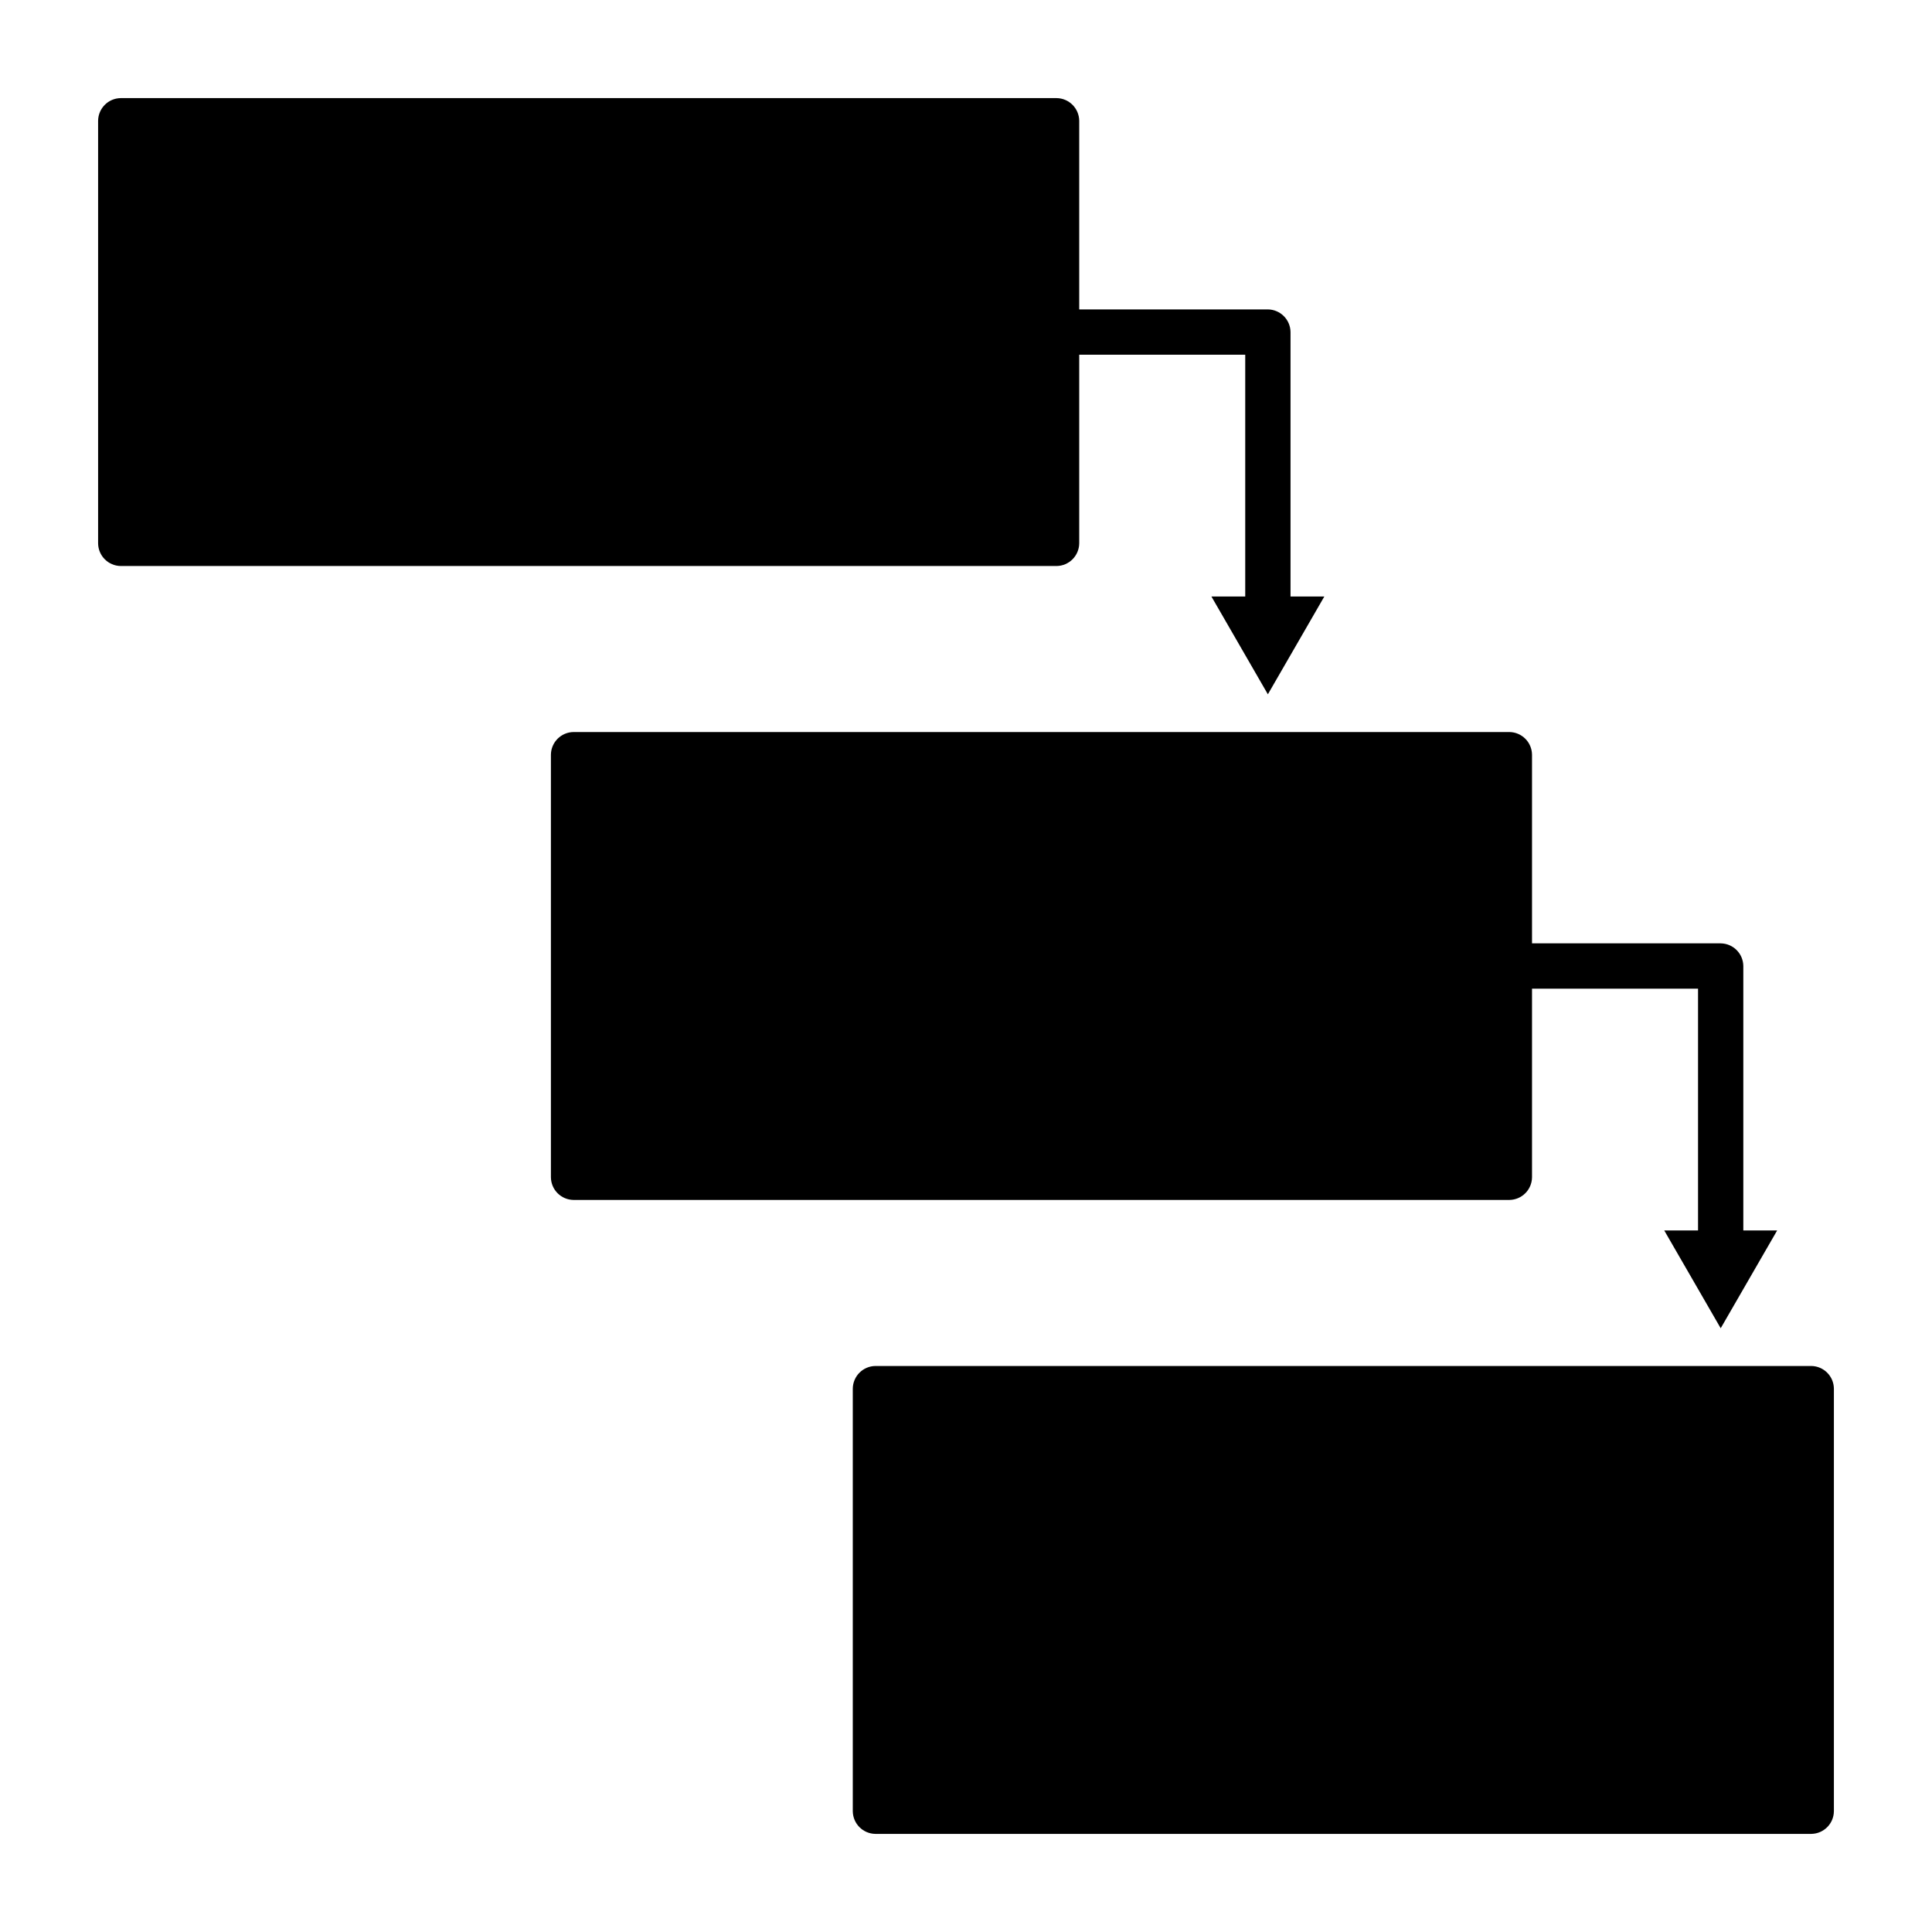
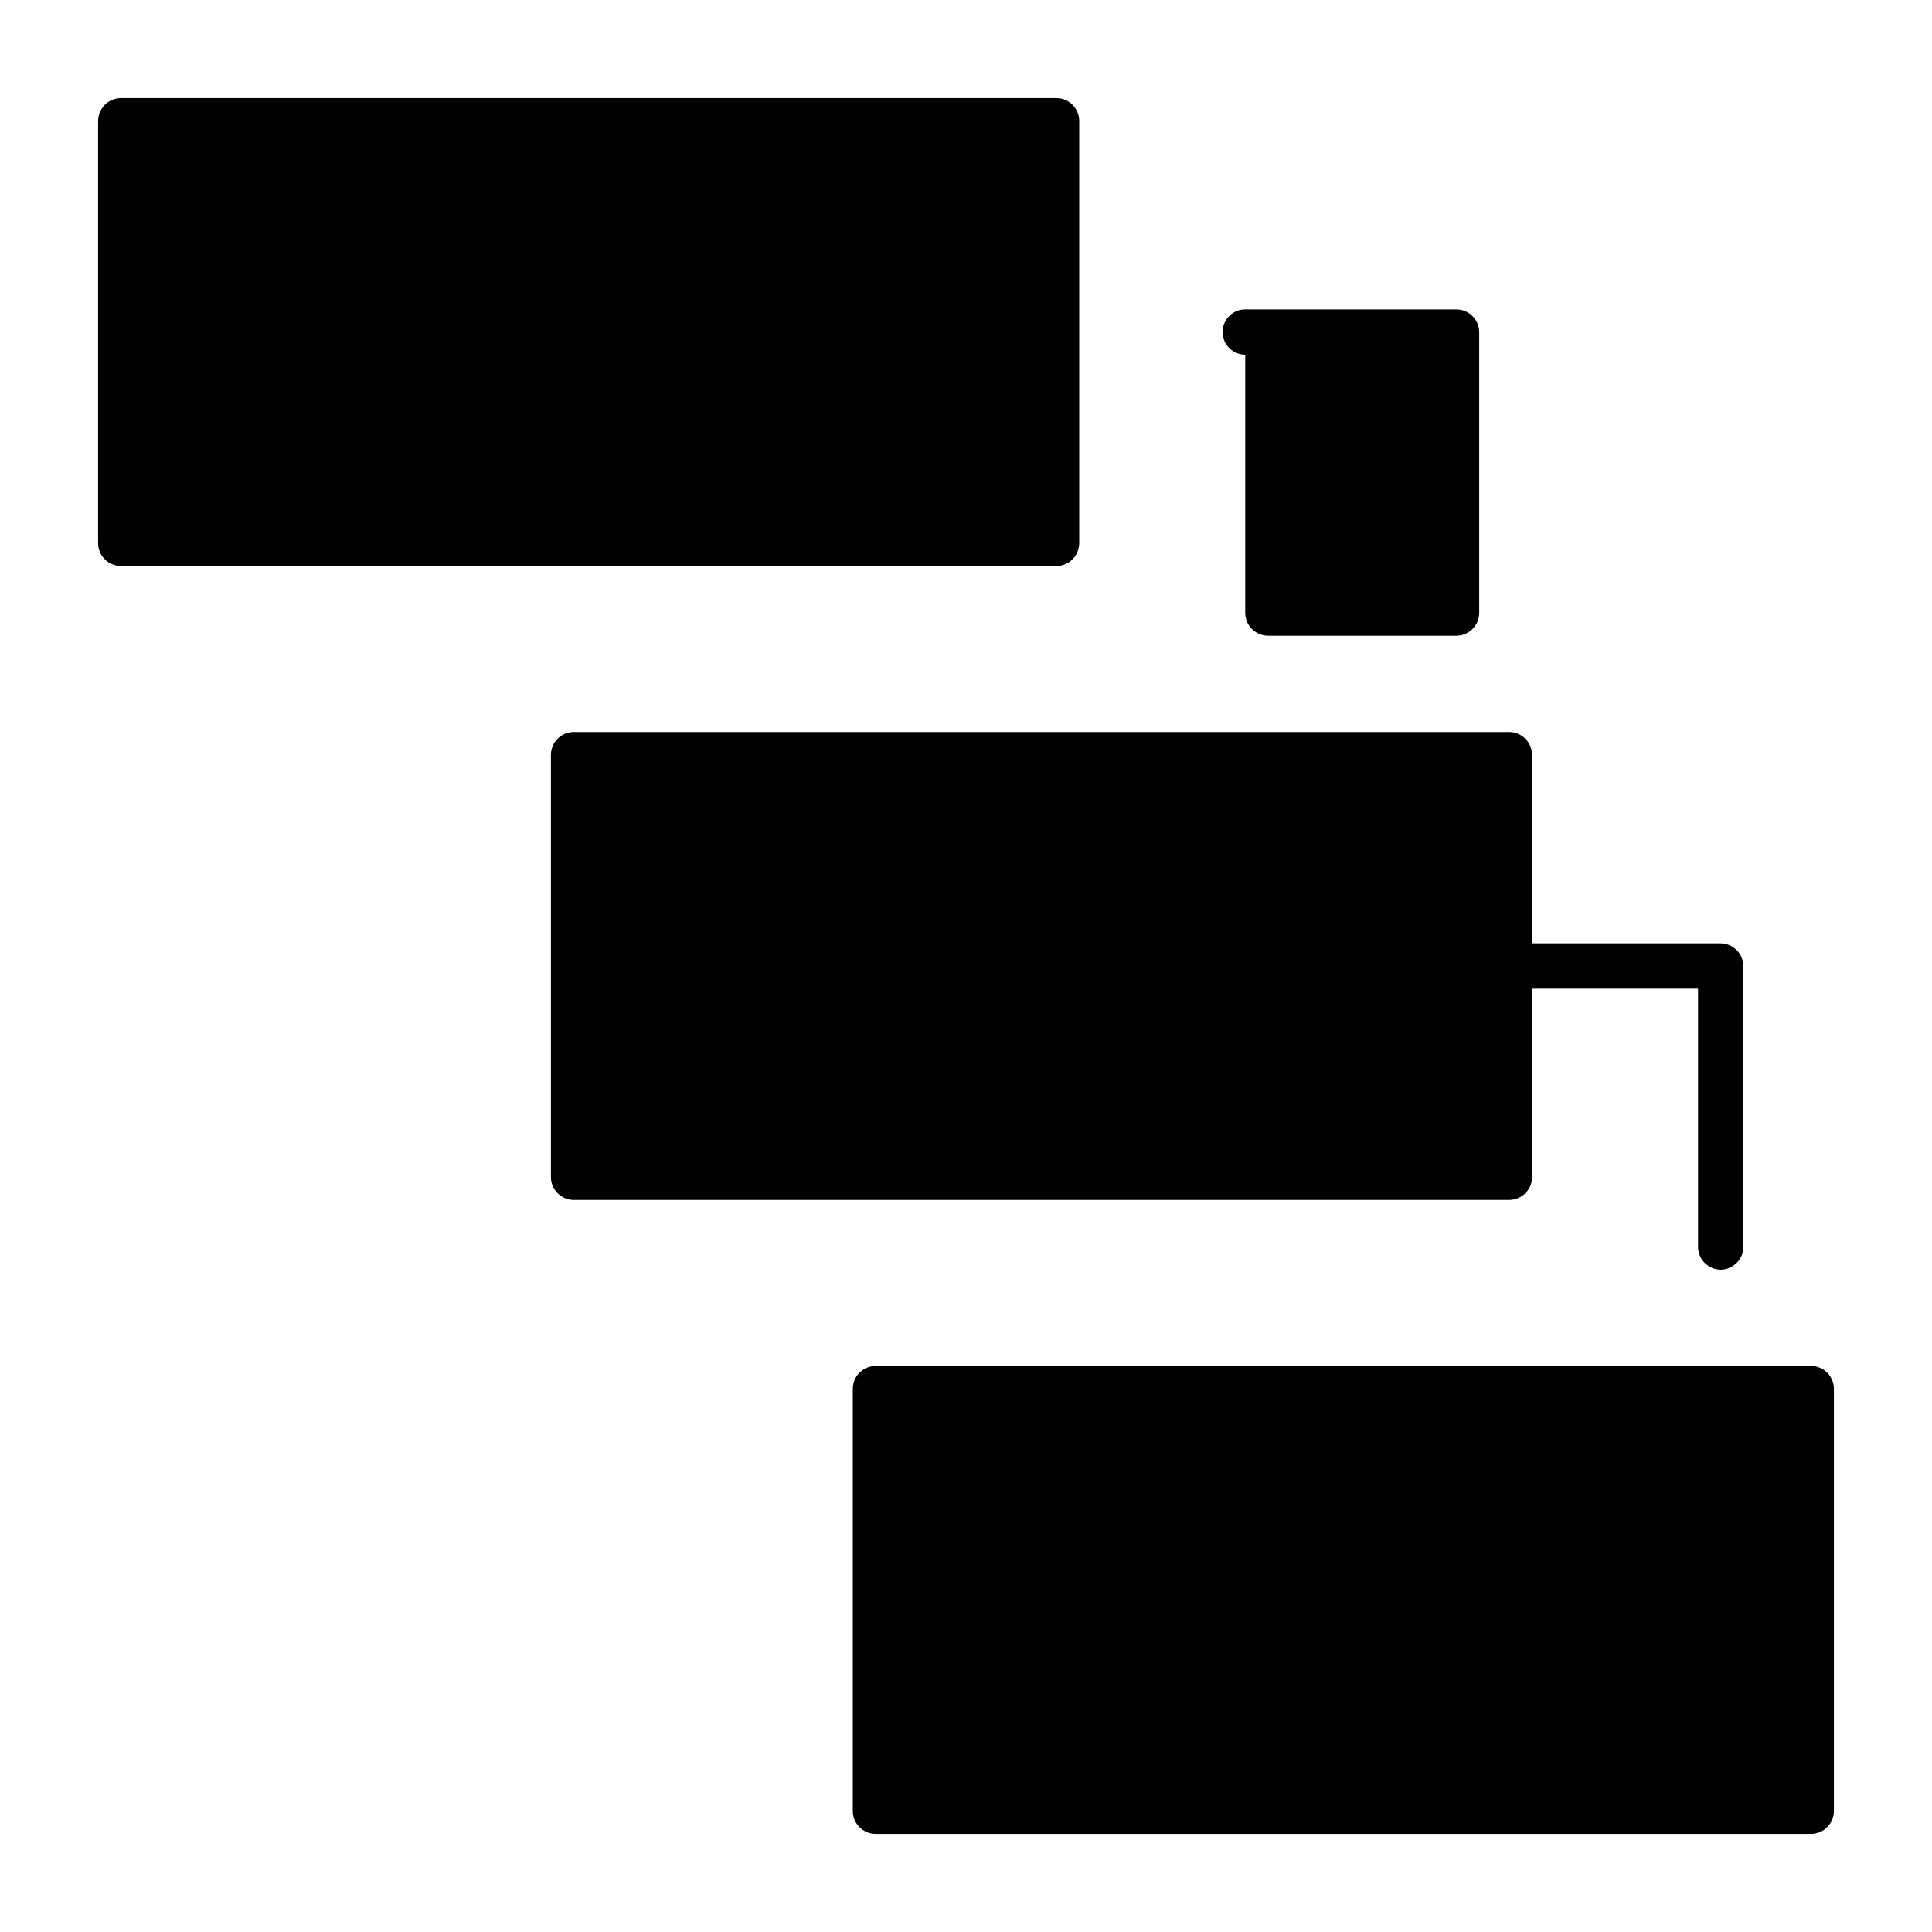
<svg xmlns="http://www.w3.org/2000/svg" width="100pt" height="100pt" viewBox="0 0 100 100">
  <path d="m54.688 29.297h-48.438c-0.645-0.008-1.164-0.527-1.172-1.172v-21.875c0.008-0.645 0.527-1.164 1.172-1.172h48.438c0.645 0.008 1.164 0.527 1.172 1.172v21.875c-0.008 0.645-0.527 1.164-1.172 1.172z" />
  <path d="m78.125 62.109h-48.438c-0.645-0.008-1.164-0.527-1.172-1.172v-21.875c0.008-0.645 0.527-1.164 1.172-1.172h48.438c0.645 0.008 1.164 0.527 1.172 1.172v21.875c-0.008 0.645-0.527 1.164-1.172 1.172z" />
  <path d="m93.75 94.922h-48.438c-0.645-0.008-1.164-0.527-1.172-1.172v-21.875c0.008-0.645 0.527-1.164 1.172-1.172h48.438c0.645 0.008 1.164 0.527 1.172 1.172v21.875c-0.008 0.645-0.527 1.164-1.172 1.172z" />
-   <path d="m65.625 32.906c-0.645-0.008-1.164-0.527-1.172-1.172v-13.375h-9.766c-0.648 0-1.172-0.523-1.172-1.172s0.523-1.172 1.172-1.172h10.938c0.645 0.008 1.164 0.527 1.172 1.172v14.547c-0.008 0.645-0.527 1.164-1.172 1.172z" />
-   <path d="m62.703 30.875 2.922 5.062 2.922-5.062z" />
+   <path d="m65.625 32.906c-0.645-0.008-1.164-0.527-1.172-1.172v-13.375c-0.648 0-1.172-0.523-1.172-1.172s0.523-1.172 1.172-1.172h10.938c0.645 0.008 1.164 0.527 1.172 1.172v14.547c-0.008 0.645-0.527 1.164-1.172 1.172z" />
  <path d="m89.062 65.719c-0.645-0.008-1.164-0.527-1.172-1.172v-13.375h-9.766c-0.648 0-1.172-0.523-1.172-1.172s0.523-1.172 1.172-1.172h10.938c0.645 0.008 1.164 0.527 1.172 1.172v14.547c-0.008 0.645-0.527 1.164-1.172 1.172z" />
-   <path d="m86.141 63.688 2.922 5.062 2.922-5.062z" />
</svg>